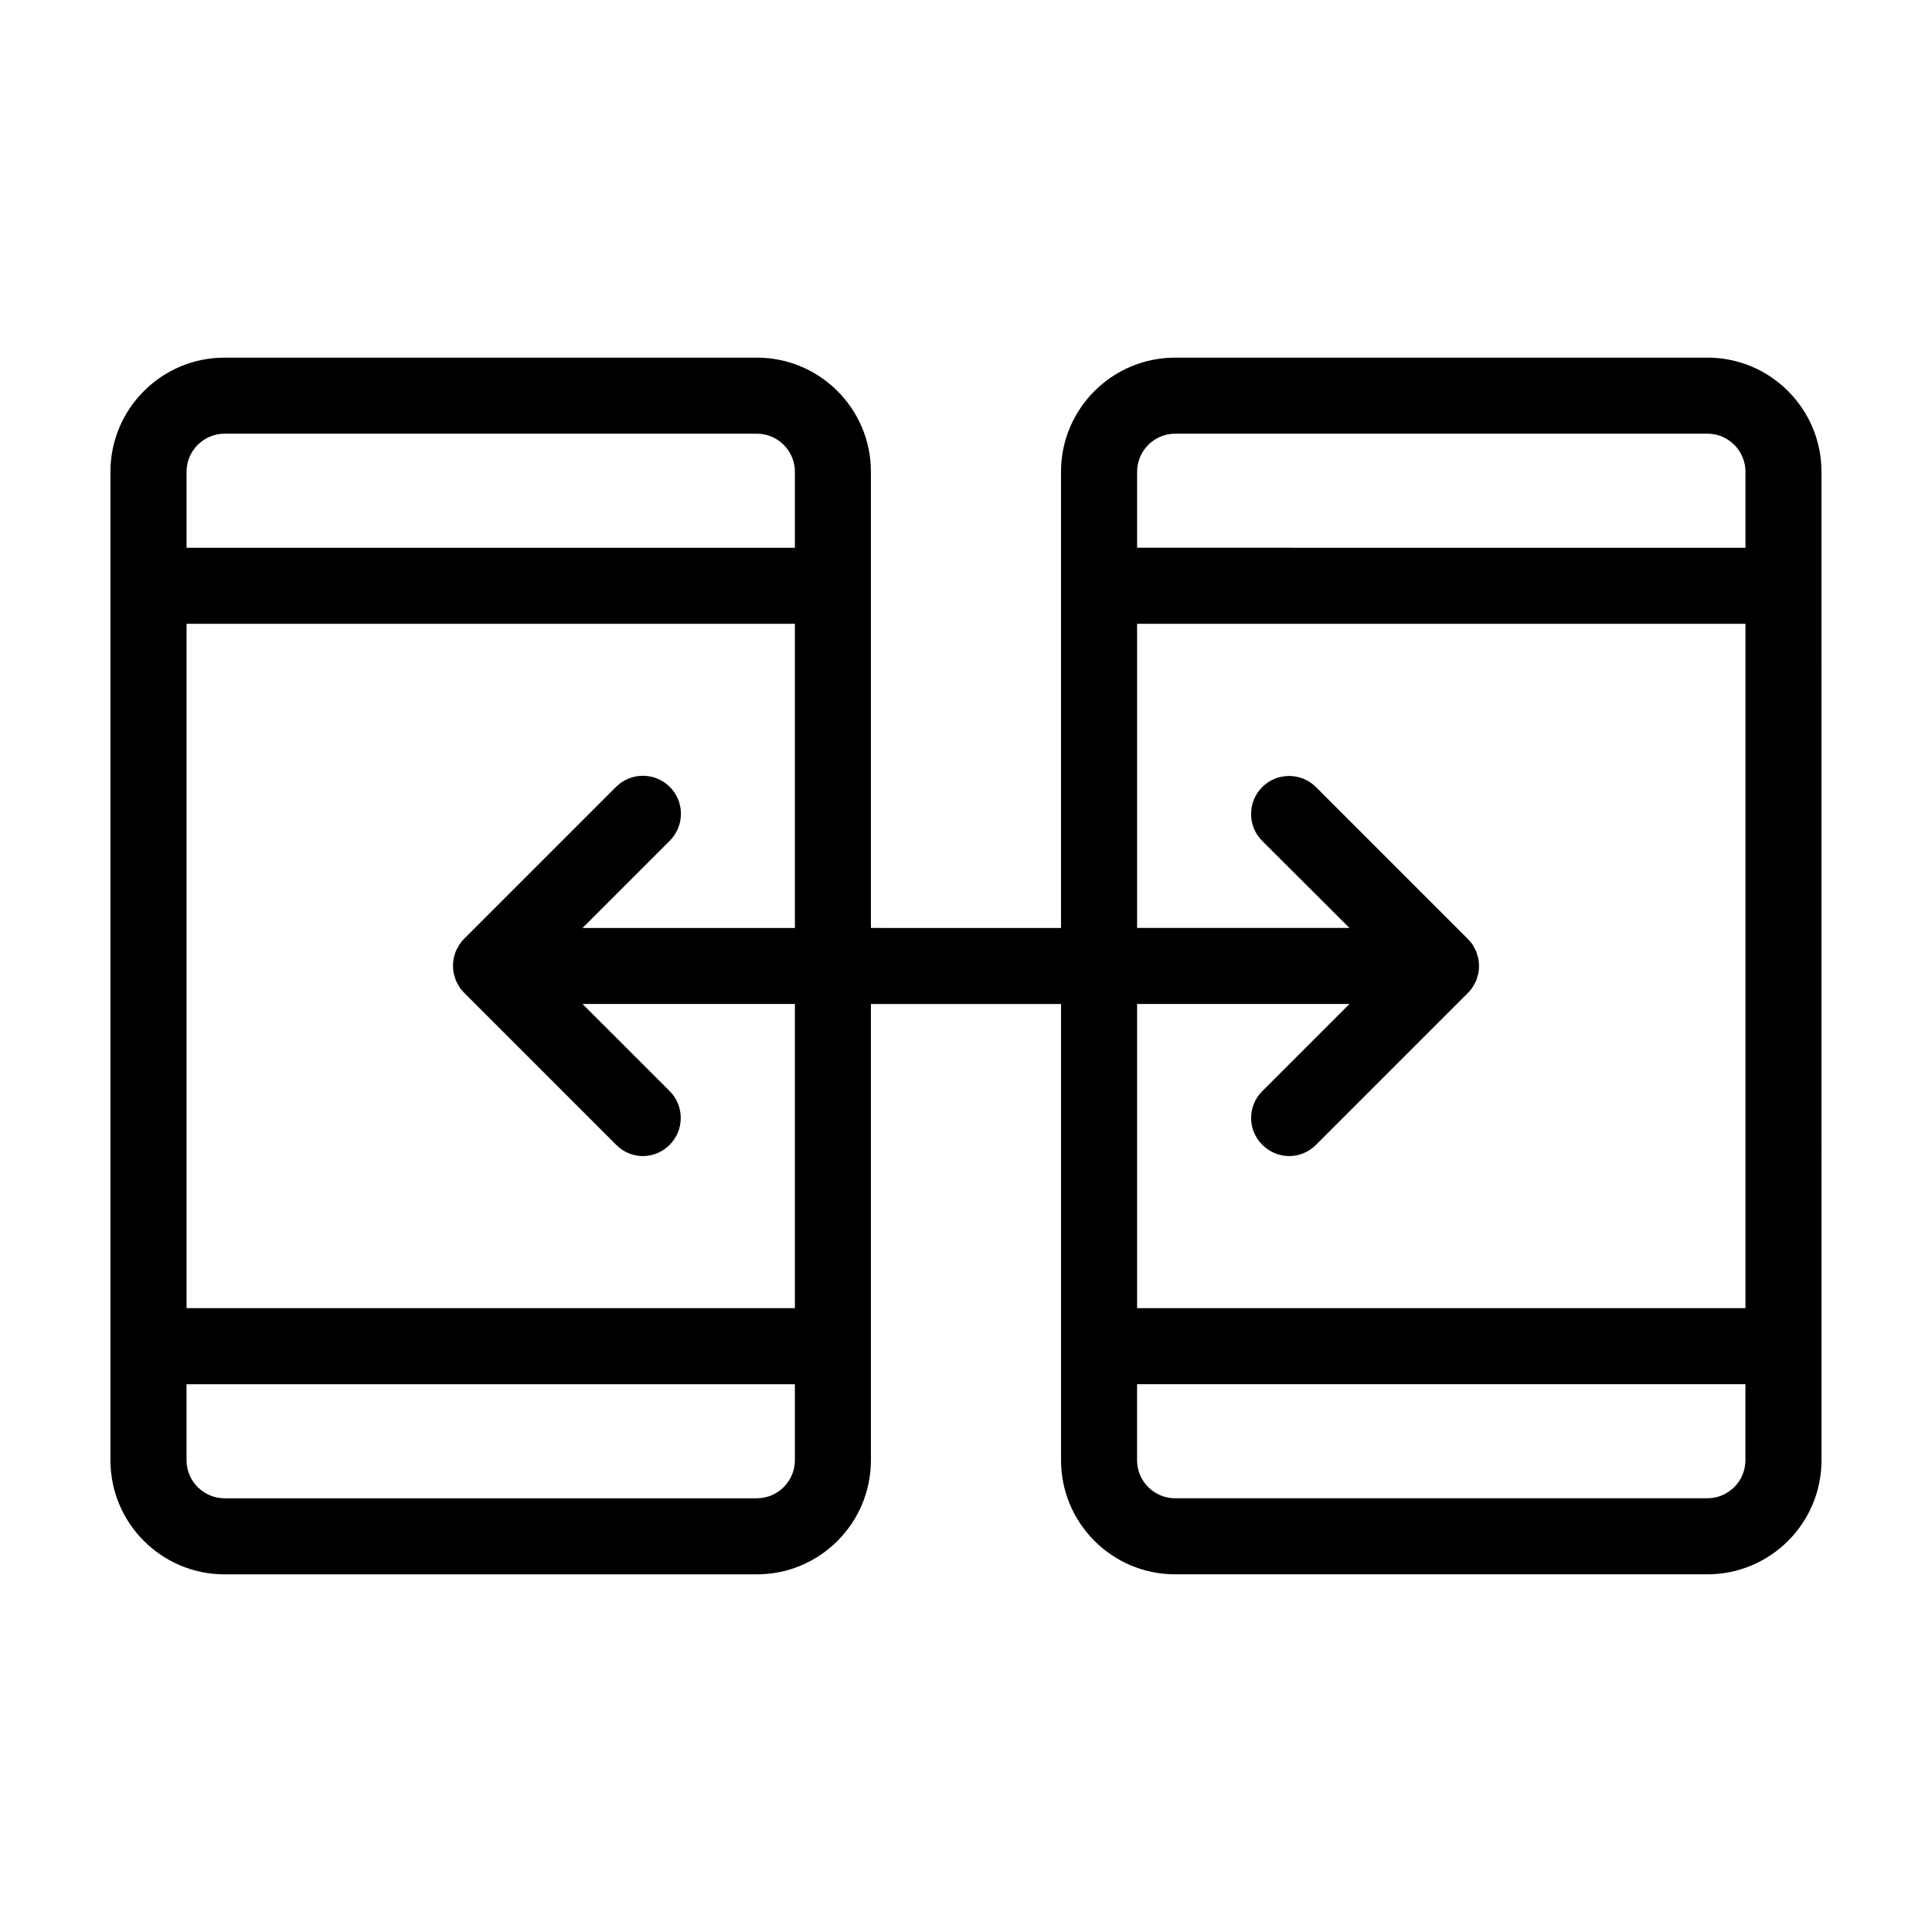
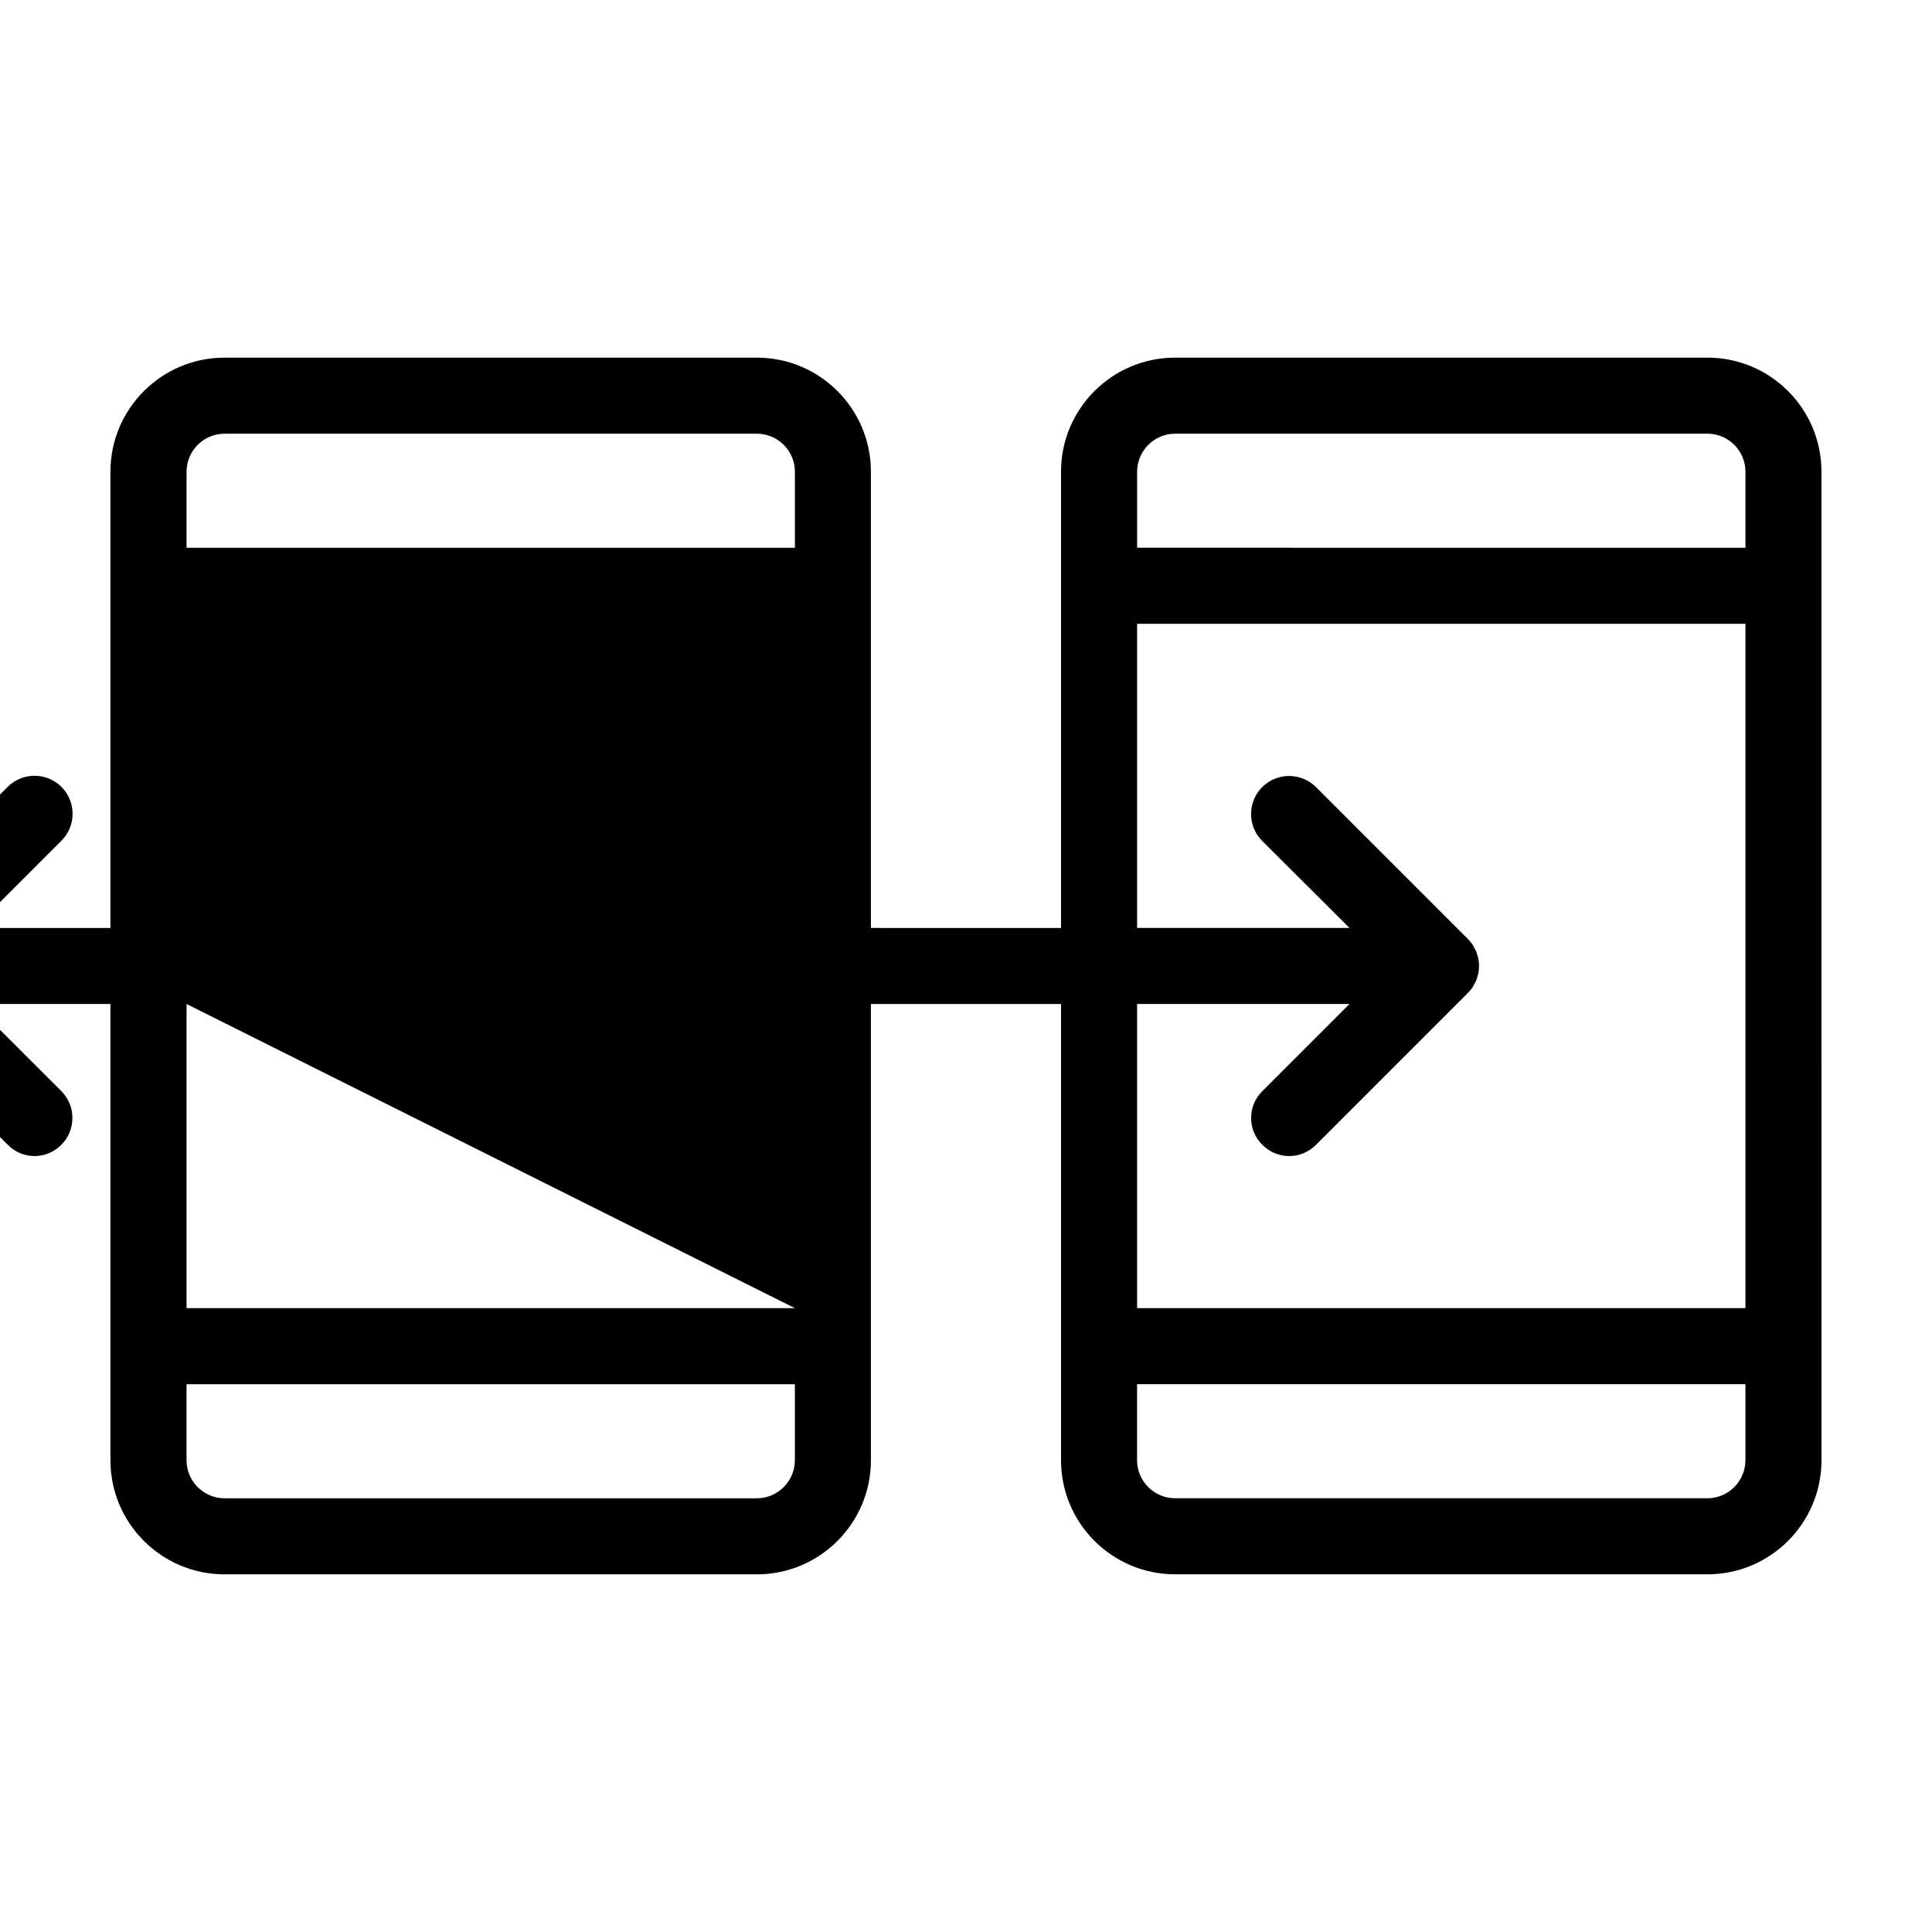
<svg xmlns="http://www.w3.org/2000/svg" fill="#000000" width="800px" height="800px" version="1.1" viewBox="144 144 512 512">
-   <path d="m596.48 238.78h-141.07c-16.676 0-30.23 13.551-30.23 30.23v120.91l-50.379-0.004v-120.91c0-16.676-13.551-30.23-30.23-30.23l-141.07 0.004c-16.676 0-30.23 13.551-30.23 30.23v261.98c0 16.676 13.551 30.23 30.23 30.23h141.07c16.676 0 30.23-13.551 30.23-30.23v-120.92h50.383v120.91c0 16.676 13.551 30.23 30.23 30.23h141.07c16.676 0 30.23-13.551 30.23-30.23l-0.008-261.98c0-16.676-13.551-30.227-30.227-30.227zm-392.97 20.152h141.07c5.543 0 10.078 4.535 10.078 10.078v20.152l-161.22-0.004v-20.152c0-5.543 4.535-10.074 10.074-10.074zm141.07 282.13h-141.07c-5.543 0-10.078-4.535-10.078-10.078v-20.152h161.22v20.152c0.004 5.543-4.531 10.078-10.074 10.078zm10.078-50.383h-161.22v-181.37h161.22v80.609h-56.277l23.125-23.125c3.93-3.93 3.93-10.328 0-14.258-3.93-3.93-10.328-3.93-14.258 0l-40.305 40.305c-0.453 0.453-0.906 1.008-1.258 1.562-0.152 0.25-0.25 0.504-0.402 0.754-0.152 0.301-0.352 0.605-0.504 0.957-0.152 0.352-0.203 0.656-0.301 1.008-0.102 0.301-0.203 0.555-0.25 0.855-0.25 1.309-0.25 2.621 0 3.93 0.051 0.301 0.152 0.555 0.25 0.855 0.102 0.352 0.203 0.707 0.301 1.008 0.152 0.352 0.352 0.656 0.504 0.957 0.152 0.25 0.25 0.504 0.402 0.754 0.352 0.555 0.805 1.059 1.258 1.562l40.305 40.305c1.965 2.019 4.535 3.027 7.106 3.027 2.57 0 5.141-1.008 7.106-2.973 3.93-3.93 3.93-10.328 0-14.258l-23.078-23.074h56.277zm100.76-231.75h141.07c5.543 0 10.078 4.535 10.078 10.078v20.152l-161.22-0.004v-20.152c0-5.543 4.535-10.074 10.078-10.074zm23.125 188.47c1.965 1.965 4.535 2.973 7.102 2.973 2.57 0 5.141-1.008 7.106-2.973l40.305-40.305c0.453-0.453 0.906-1.008 1.258-1.562 0.152-0.25 0.25-0.504 0.402-0.754 0.152-0.301 0.352-0.605 0.504-0.957s0.203-0.656 0.301-1.008c0.102-0.301 0.203-0.555 0.25-0.855 0.25-1.309 0.25-2.621 0-3.93-0.051-0.301-0.152-0.555-0.25-0.855-0.102-0.352-0.203-0.707-0.301-1.008-0.152-0.352-0.352-0.656-0.504-0.957-0.152-0.25-0.25-0.504-0.402-0.754-0.352-0.555-0.805-1.059-1.258-1.562l-40.305-40.305c-3.93-3.93-10.328-3.93-14.258 0-3.93 3.93-3.93 10.328 0 14.258l23.125 23.07h-56.277v-80.609h161.22v181.37h-161.22v-80.609h56.277l-23.125 23.125c-3.93 3.93-3.93 10.277 0.051 14.207zm117.94 93.66h-141.07c-5.543 0-10.078-4.535-10.078-10.078v-20.152h161.22v20.152c0 5.543-4.531 10.078-10.074 10.078z" />
+   <path d="m596.48 238.78h-141.07c-16.676 0-30.23 13.551-30.23 30.23v120.91l-50.379-0.004v-120.91c0-16.676-13.551-30.23-30.23-30.23l-141.07 0.004c-16.676 0-30.23 13.551-30.23 30.23v261.98c0 16.676 13.551 30.23 30.23 30.23h141.07c16.676 0 30.23-13.551 30.23-30.23v-120.92h50.383v120.91c0 16.676 13.551 30.23 30.23 30.23h141.07c16.676 0 30.23-13.551 30.23-30.23l-0.008-261.98c0-16.676-13.551-30.227-30.227-30.227zm-392.97 20.152h141.07c5.543 0 10.078 4.535 10.078 10.078v20.152l-161.22-0.004v-20.152c0-5.543 4.535-10.074 10.074-10.074zm141.07 282.13h-141.07c-5.543 0-10.078-4.535-10.078-10.078v-20.152h161.22v20.152c0.004 5.543-4.531 10.078-10.074 10.078zm10.078-50.383h-161.22v-181.37v80.609h-56.277l23.125-23.125c3.93-3.93 3.93-10.328 0-14.258-3.93-3.93-10.328-3.93-14.258 0l-40.305 40.305c-0.453 0.453-0.906 1.008-1.258 1.562-0.152 0.25-0.25 0.504-0.402 0.754-0.152 0.301-0.352 0.605-0.504 0.957-0.152 0.352-0.203 0.656-0.301 1.008-0.102 0.301-0.203 0.555-0.25 0.855-0.25 1.309-0.25 2.621 0 3.93 0.051 0.301 0.152 0.555 0.25 0.855 0.102 0.352 0.203 0.707 0.301 1.008 0.152 0.352 0.352 0.656 0.504 0.957 0.152 0.25 0.25 0.504 0.402 0.754 0.352 0.555 0.805 1.059 1.258 1.562l40.305 40.305c1.965 2.019 4.535 3.027 7.106 3.027 2.57 0 5.141-1.008 7.106-2.973 3.93-3.93 3.93-10.328 0-14.258l-23.078-23.074h56.277zm100.76-231.75h141.07c5.543 0 10.078 4.535 10.078 10.078v20.152l-161.22-0.004v-20.152c0-5.543 4.535-10.074 10.078-10.074zm23.125 188.47c1.965 1.965 4.535 2.973 7.102 2.973 2.57 0 5.141-1.008 7.106-2.973l40.305-40.305c0.453-0.453 0.906-1.008 1.258-1.562 0.152-0.25 0.25-0.504 0.402-0.754 0.152-0.301 0.352-0.605 0.504-0.957s0.203-0.656 0.301-1.008c0.102-0.301 0.203-0.555 0.25-0.855 0.25-1.309 0.25-2.621 0-3.93-0.051-0.301-0.152-0.555-0.25-0.855-0.102-0.352-0.203-0.707-0.301-1.008-0.152-0.352-0.352-0.656-0.504-0.957-0.152-0.25-0.25-0.504-0.402-0.754-0.352-0.555-0.805-1.059-1.258-1.562l-40.305-40.305c-3.93-3.93-10.328-3.93-14.258 0-3.93 3.93-3.93 10.328 0 14.258l23.125 23.07h-56.277v-80.609h161.22v181.37h-161.22v-80.609h56.277l-23.125 23.125c-3.93 3.93-3.93 10.277 0.051 14.207zm117.94 93.66h-141.07c-5.543 0-10.078-4.535-10.078-10.078v-20.152h161.22v20.152c0 5.543-4.531 10.078-10.074 10.078z" />
</svg>